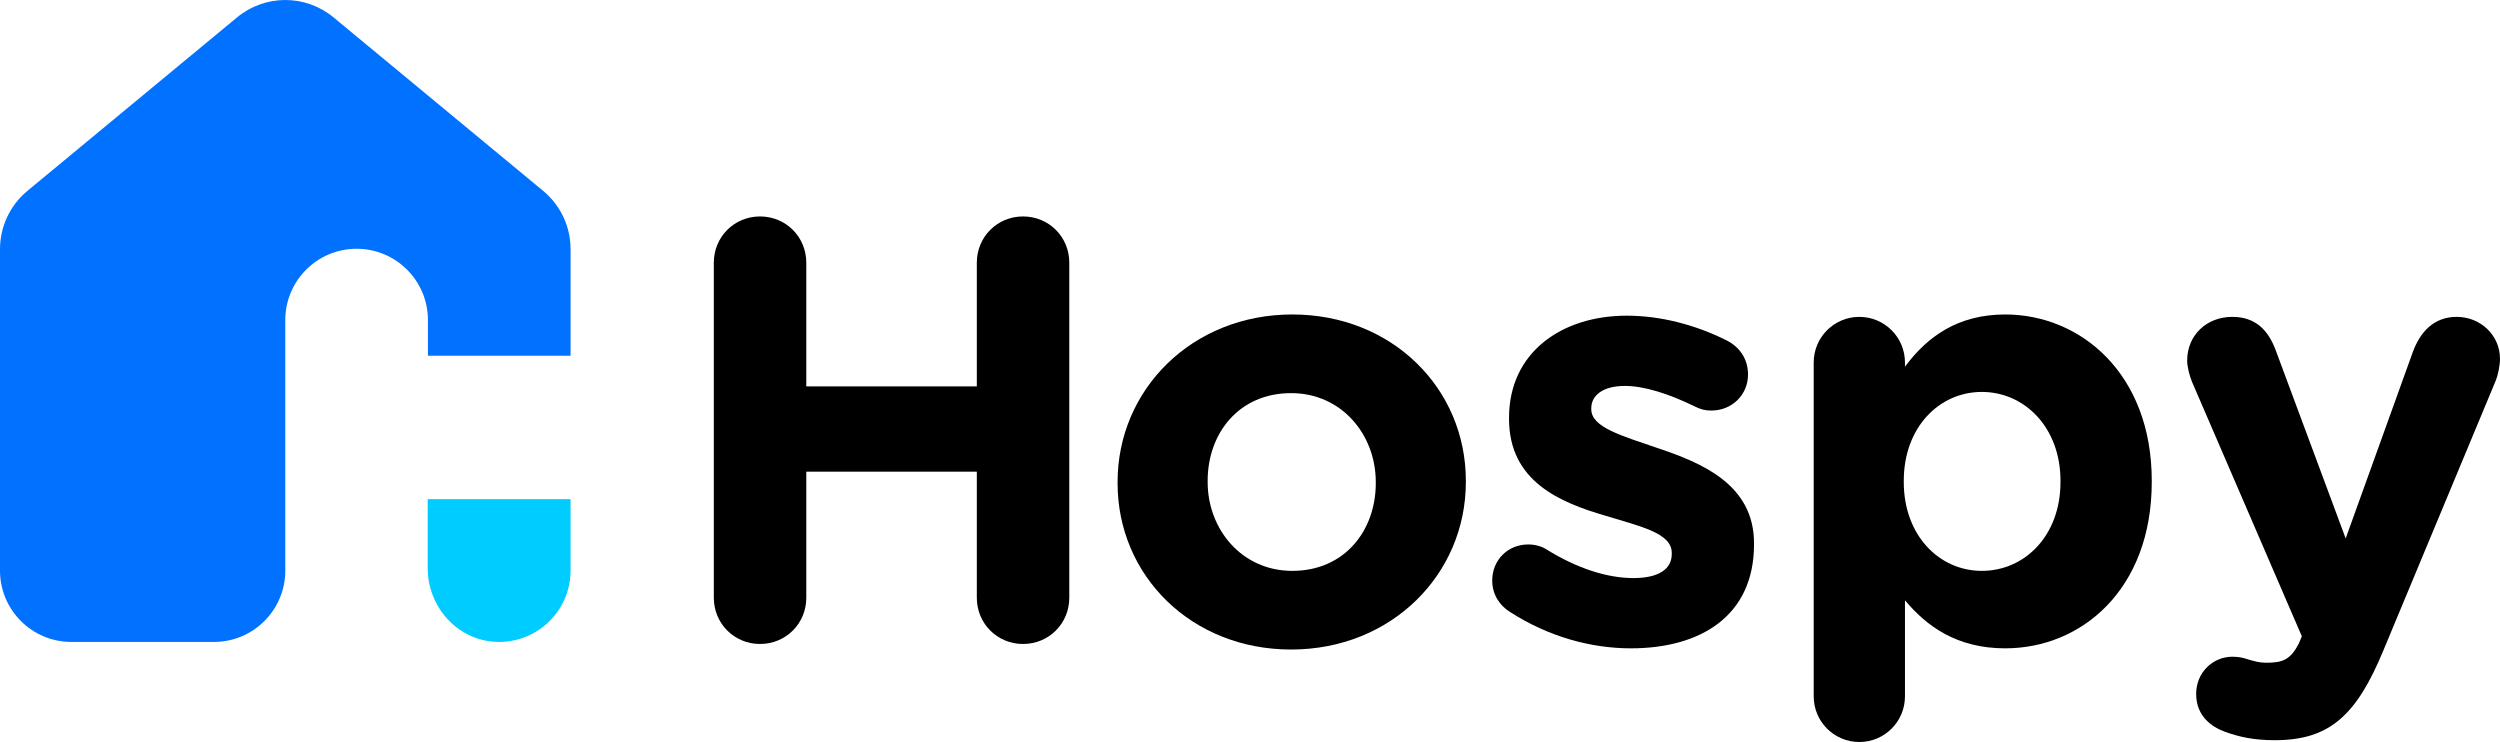
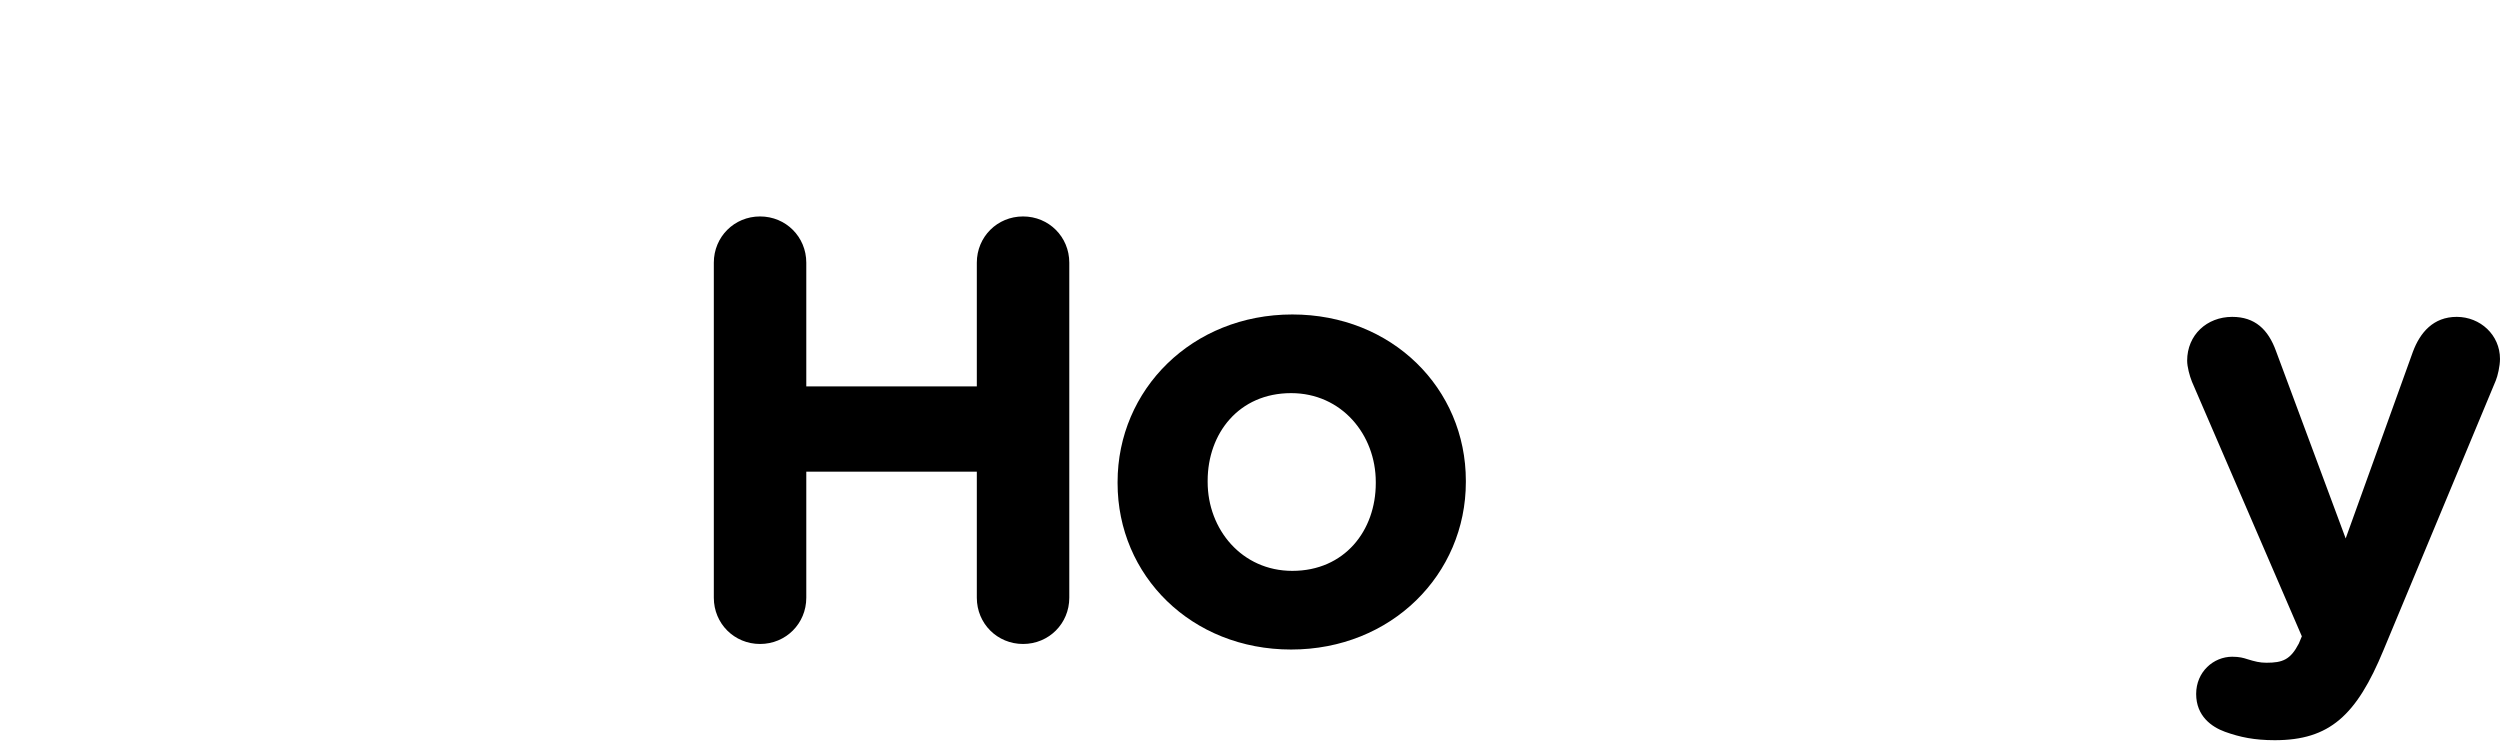
<svg xmlns="http://www.w3.org/2000/svg" xml:space="preserve" width="199.862mm" height="59.319mm" version="1.1" style="shape-rendering:geometricPrecision; text-rendering:geometricPrecision; image-rendering:optimizeQuality; fill-rule:evenodd; clip-rule:evenodd" viewBox="0 0 14316.19 4249.07">
  <defs>
    <style type="text/css"> .fil1 {fill:#00CCFF} .fil0 {fill:#0171FF} .fil2 {fill:black;fill-rule:nonzero} </style>
  </defs>
  <g id="Capa_x0020_1">
-     <path class="fil0" d="M2450.5 2037.19l816.83 0 0 -610.53c0,-129.06 -57.55,-251.4 -156.99,-333.68l-1200.54 -993.53c-160.21,-132.6 -392.06,-132.6 -552.28,0l-1200.55 993.53c-99.42,82.27 -156.98,204.62 -156.98,333.68l0 1840.89c0,225.6 182.88,408.46 408.46,408.46l816.75 0c225.59,0 408.45,-182.87 408.45,-408.46l0 -1434.62c0,-225.57 182.87,-408.41 408.41,-408.41l0 0c225.57,0 408.42,182.84 408.42,408.39l0.01 204.3 -0.01 -0.02z" />
-     <path class="fil1" d="M2449.19 2858.36l0 395.78c0,220.98 169.8,411.75 390.56,421.47 234.35,10.32 427.58,-176.58 427.58,-408.63l0 -408.62 -818.14 0z" />
    <path class="fil2" d="M4087.66 1504.25c0,-147.87 116.92,-264.78 264.77,-264.78 147.86,0 264.77,116.92 264.77,264.78l0 708.31 976.55 0 0 -708.31c0,-147.87 116.89,-264.78 264.77,-264.78 147.86,0 264.76,116.92 264.76,264.78l0 1918.68c0,147.87 -116.9,264.78 -264.76,264.78 -147.87,0 -264.77,-116.92 -264.77,-264.78l0 -722.06 -976.55 0 0 722.06c0,147.87 -116.92,264.78 -264.77,264.78 -147.85,0 -264.77,-116.92 -264.77,-264.78l0 -1918.68z" />
    <path class="fil2" d="M7878.39 2767.06l0 -6.91c0,-271.64 -195.98,-508.9 -484.82,-508.9 -299.18,0 -477.97,230.39 -477.97,502.05l0 6.86c0,271.64 195.98,508.9 484.83,508.9 299.17,0 477.97,-230.37 477.97,-502zm-1478.59 0l0 -6.91c0,-529.51 426.38,-959.35 1000.62,-959.35 570.82,0 993.76,422.94 993.76,952.5l0 6.86c0,529.56 -426.38,959.37 -1000.61,959.37 -570.82,0 -993.76,-422.96 -993.76,-952.47z" />
-     <path class="fil2" d="M8644.88 3502.89c-55.01,-34.37 -99.7,-96.28 -99.7,-178.8 0,-116.88 89.38,-206.32 206.31,-206.32 37.82,0 75.62,10.32 103.13,27.5 175.39,110.04 350.76,165.06 498.61,165.06 151.29,0 220.06,-55.03 220.06,-137.55l0 -6.83c0,-113.49 -178.8,-151.31 -381.67,-213.23 -257.9,-75.62 -550.16,-195.98 -550.16,-553.59l0 -6.89c0,-374.81 302.6,-584.54 673.96,-584.54 192.56,0 391.96,51.59 570.76,140.96 75.69,37.84 123.81,106.61 123.81,196.02 0,116.92 -92.83,206.3 -209.75,206.3 -37.84,0 -61.89,-6.87 -96.28,-24.05 -147.87,-72.23 -288.83,-116.95 -398.88,-116.95 -127.2,0 -192.55,55.02 -192.55,127.24l0 6.88c0,103.14 175.37,151.3 374.8,220.06 257.89,85.95 557.06,209.73 557.06,546.74l0 6.86c0,409.2 -306.04,594.88 -704.91,594.88 -226.95,0 -471.11,-65.31 -694.59,-209.76z" />
-     <path class="fil2" d="M11799.38 2760.16l0 -6.86c0,-306.04 -206.31,-508.9 -450.47,-508.9 -244.16,0 -447,202.86 -447,508.9l0 6.86c0,306.04 202.84,508.9 447,508.9 244.16,0 450.47,-199.4 450.47,-508.9zm-1413.26 -684.26c0,-144.42 116.92,-261.32 261.32,-261.32 144.42,0 261.34,116.9 261.34,261.32l0 24.07c127.21,-171.92 302.6,-299.14 574.25,-299.14 429.81,0 839.01,336.98 839.01,952.48l0 6.86c0,615.51 -402.32,952.5 -839.01,952.5 -278.53,0 -450.46,-127.24 -574.25,-275.09l0 550.16c0,144.42 -116.92,261.34 -261.34,261.34 -144.41,0 -261.32,-116.92 -261.32,-261.34l0 -1911.83z" />
    <path class="fil2" d="M12741.34 4190.6c-75.66,-27.51 -165.05,-89.37 -165.05,-216.62 0,-127.24 99.72,-213.19 206.31,-213.19 41.26,0 65.32,6.88 85.98,13.75 44.69,13.75 72.2,20.64 110.03,20.64 92.83,0 137.54,-17.21 185.65,-110.03l17.21 -41.28 -629.24 -1457.95c-13.75,-34.37 -27.51,-85.96 -27.51,-120.32 0,-147.88 113.45,-251.02 257.88,-251.02 130.67,0 206.3,72.21 251.02,196.01l398.88 1072.83 385.12 -1069.4c41.26,-110.05 116.88,-199.44 250.99,-199.44 134.13,0 247.58,103.14 247.58,240.7 0,41.26 -13.75,99.7 -24.08,123.78l-643 1543.89c-154.75,374.81 -309.46,515.81 -622.4,515.81 -116.88,0 -199.4,-17.2 -285.38,-48.16z" />
  </g>
</svg>